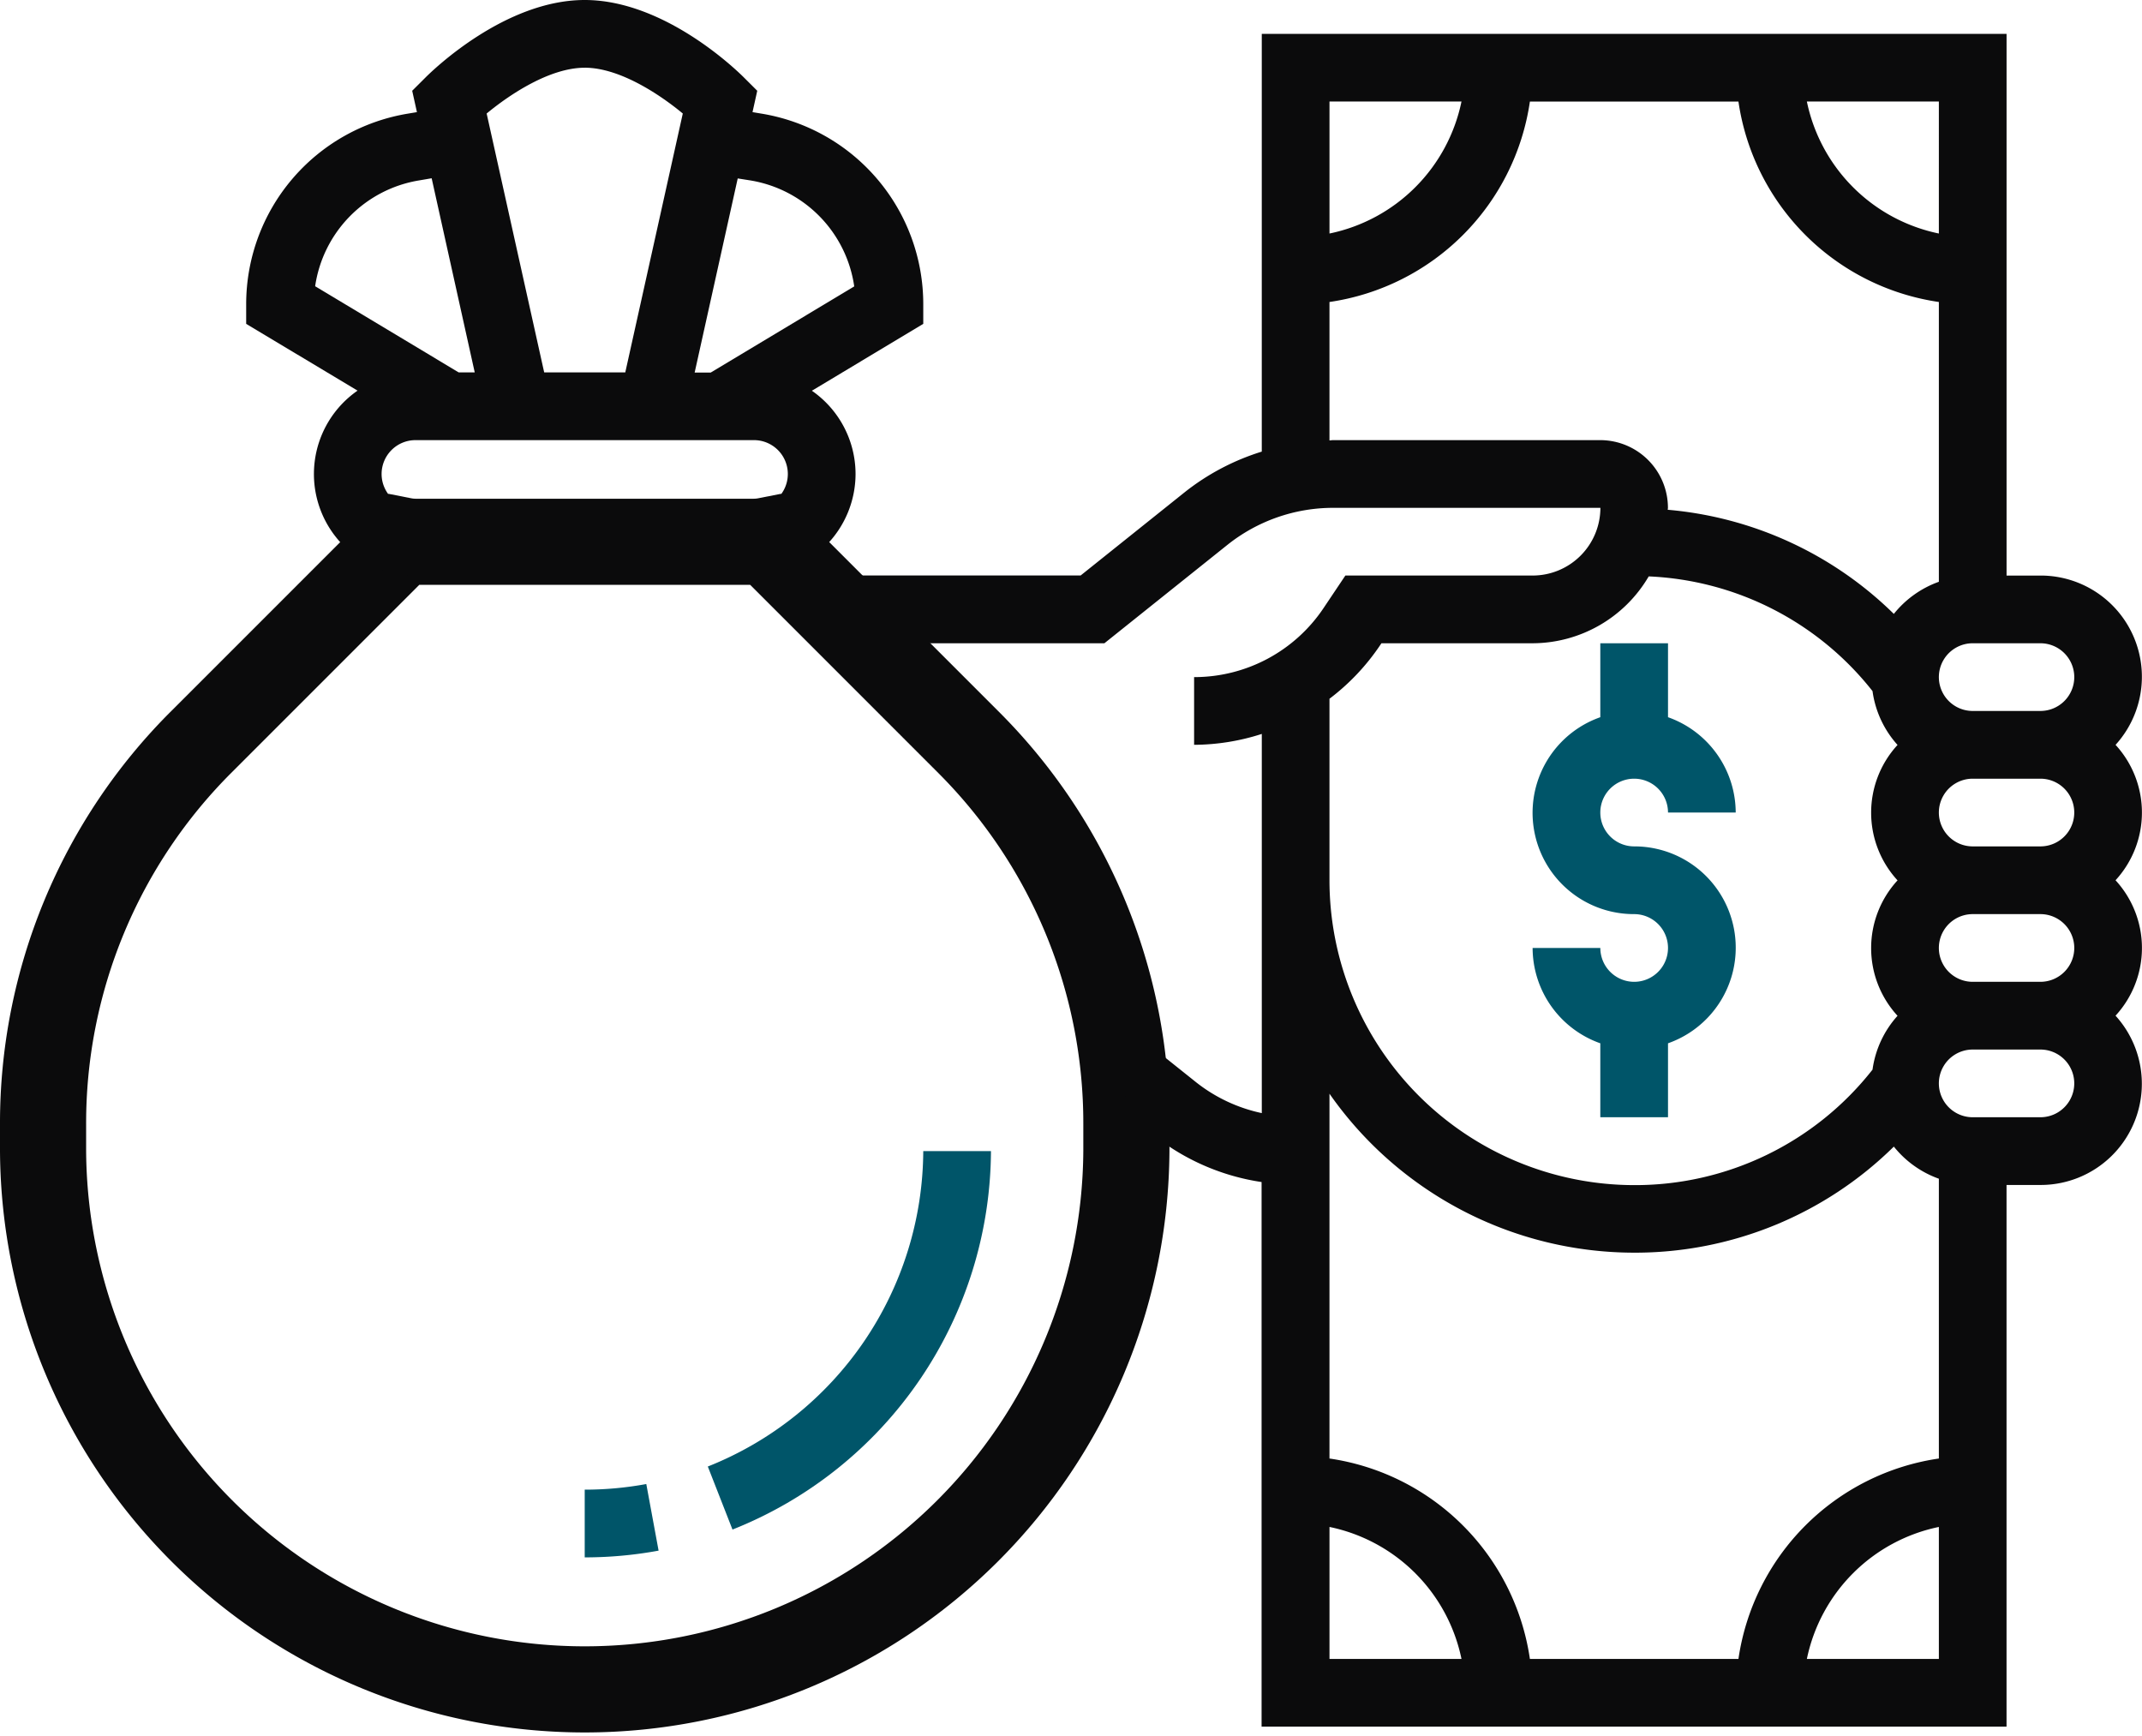
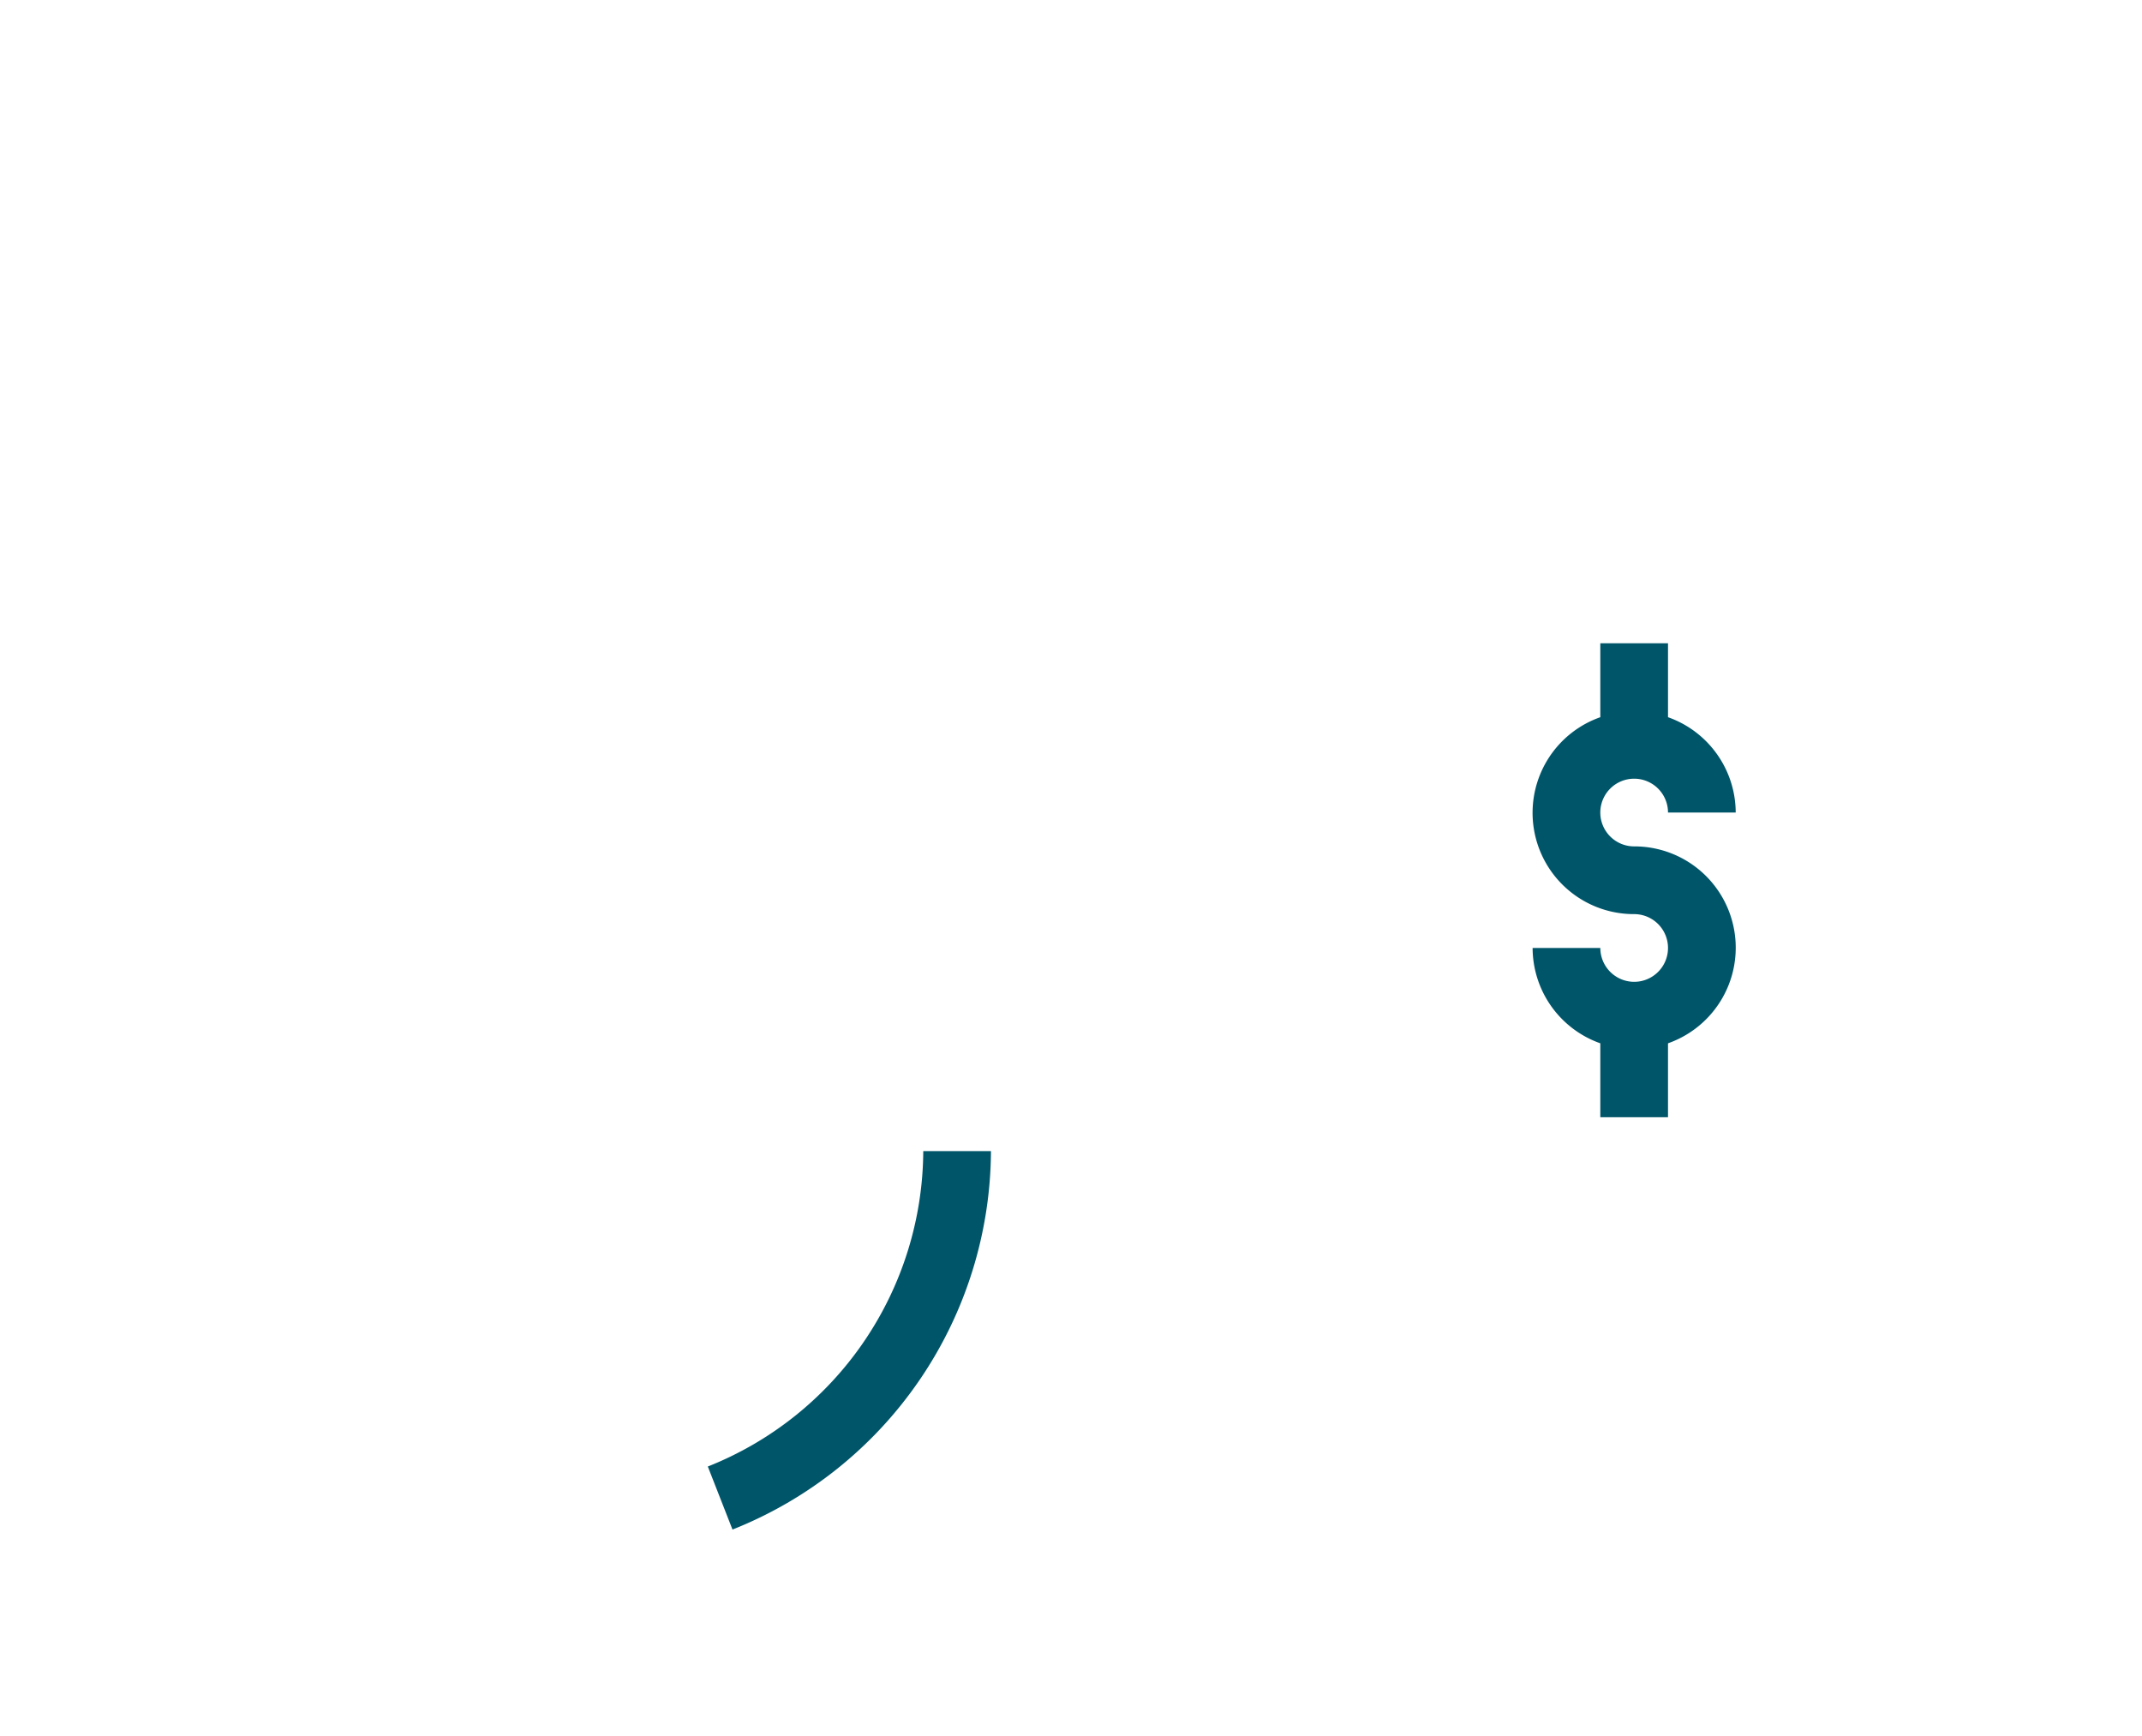
<svg xmlns="http://www.w3.org/2000/svg" width="99.478" height="80.611" viewBox="0 0 99.478 80.611">
  <g id="price" transform="translate(1 -6)">
    <g id="Group_6068" data-name="Group 6068" transform="translate(1 31.096)">
-       <path id="Path_12994" data-name="Path 12994" d="M43.942,31.3l-9.334-9.334a3.18,3.18,0,0,1-.591.06H18.294a3.18,3.18,0,0,1-.591-.06L8.369,31.3A24.986,24.986,0,0,0,1,49.084v1.237a25.156,25.156,0,0,0,50.311,0V49.084A24.986,24.986,0,0,0,43.942,31.3Z" transform="translate(-1 -21.962)" fill="none" stroke="#0b0b0c" stroke-width="4" />
-     </g>
+       </g>
    <g id="Group_6069" data-name="Group 6069" transform="translate(10.433 6)">
-       <path id="Path_12995" data-name="Path 12995" d="M84.426,40.017a4.7,4.7,0,0,0-3.49-7.861H79.363V7H44.774V26.4a11,11,0,0,0-3.567,1.876l-4.846,3.877H23.414L26.558,35.3H37.465l5.709-4.566a7.879,7.879,0,0,1,4.908-1.723H60.5a3.148,3.148,0,0,1-3.144,3.144h-8.7l-1,1.492a7.228,7.228,0,0,1-6.025,3.225v3.144a10.374,10.374,0,0,0,3.144-.506V57.119a7.39,7.39,0,0,1-3.045-1.428L38,52.711a25.436,25.436,0,0,1,.454,4.391l1.3,1.044a10.553,10.553,0,0,0,5.011,2.174V85.611H79.362V60.456h1.572a4.7,4.7,0,0,0,3.49-7.861,4.645,4.645,0,0,0,0-6.289,4.647,4.647,0,0,0,0-6.289ZM82.508,49.45a1.574,1.574,0,0,1-1.572,1.572H77.791a1.572,1.572,0,0,1,0-3.144h3.144A1.574,1.574,0,0,1,82.508,49.45Zm-4.717-4.717a1.572,1.572,0,0,1,0-3.144h3.144a1.572,1.572,0,1,1,0,3.144Zm4.717-7.861a1.574,1.574,0,0,1-1.572,1.572H77.791a1.572,1.572,0,0,1,0-3.144h3.144A1.574,1.574,0,0,1,82.508,36.872Zm-6.289-20.6a7.886,7.886,0,0,1-6.13-6.13h6.13Zm-22.17-6.13a7.886,7.886,0,0,1-6.13,6.13v-6.13ZM48.082,25.867c-.055,0-.108.013-.164.014V19.452a11.013,11.013,0,0,0,9.308-9.308h9.685a11.013,11.013,0,0,0,9.308,9.308V32.445a4.706,4.706,0,0,0-2.091,1.492,17.068,17.068,0,0,0-10.5-4.836c0-.03.009-.058.009-.09A3.148,3.148,0,0,0,60.5,25.867Zm-.164,12.01a10.358,10.358,0,0,0,2.352-2.486l.061-.091h7.02a6.269,6.269,0,0,0,5.393-3.105,13.994,13.994,0,0,1,10.394,5.327,4.685,4.685,0,0,0,1.162,2.5,4.645,4.645,0,0,0,0,6.289,4.645,4.645,0,0,0,0,6.289,4.685,4.685,0,0,0-1.162,2.5,14.02,14.02,0,0,1-11.07,5.363,14.166,14.166,0,0,1-14.15-14.15ZM62.069,63.6a17.116,17.116,0,0,0,12.059-4.926,4.706,4.706,0,0,0,2.091,1.492V73.159a11.013,11.013,0,0,0-9.308,9.308H57.226a11.013,11.013,0,0,0-9.308-9.308V56.218A17.278,17.278,0,0,0,62.069,63.6ZM47.919,76.337a7.886,7.886,0,0,1,6.13,6.13h-6.13Zm22.17,6.13a7.886,7.886,0,0,1,6.13-6.13v6.13ZM80.935,57.311H77.791a1.572,1.572,0,1,1,0-3.144h3.144a1.572,1.572,0,0,1,0,3.144Z" transform="translate(2.392 -5.428)" fill="#0b0b0c" />
      <path id="Path_12996" data-name="Path 12996" d="M49.717,40.722a1.574,1.574,0,0,1-1.572-1.572H45a4.71,4.71,0,0,0,3.144,4.427v3.434h3.144V43.577a4.705,4.705,0,0,0-1.572-9.144,1.572,1.572,0,1,1,1.572-1.572h3.144a4.71,4.71,0,0,0-3.144-4.427V25H48.144v3.434a4.705,4.705,0,0,0,1.572,9.144,1.572,1.572,0,0,1,0,3.144Z" transform="translate(14.744 4.872)" fill="#005569" />
-       <path id="Path_12997" data-name="Path 12997" d="M35.3,28.011a4.708,4.708,0,0,0-2.028-3.866l5.173-3.105v-.89a8.967,8.967,0,0,0-7.517-8.874l-.413-.069.22-.992-.612-.61C29.755,9.236,26.412,6,22.722,6s-7.033,3.236-7.4,3.605l-.612.61.22.992-.413.069A8.967,8.967,0,0,0,7,20.15v.89l5.173,3.1a4.712,4.712,0,0,0,2.689,8.584H30.583A4.722,4.722,0,0,0,35.3,28.011ZM30.412,14.378A5.829,5.829,0,0,1,35.239,19.3l-6.663,4h-.748l2-9.014Zm-7.69-5.234c1.627,0,3.492,1.247,4.555,2.127L24.606,23.294H20.84L18.168,11.272c1.063-.88,2.927-2.127,4.555-2.127Zm-7.69,5.234.582-.1,2,9.014h-.748l-6.663-4A5.831,5.831,0,0,1,15.032,14.378ZM13.289,28.011a1.574,1.574,0,0,1,1.572-1.572H30.583a1.572,1.572,0,1,1,0,3.144H14.861A1.574,1.574,0,0,1,13.289,28.011Z" transform="translate(-7 -6)" fill="#0b0b0c" />
      <path id="Path_12998" data-name="Path 12998" d="M20.636,54.647l1.146,2.927A19.012,19.012,0,0,0,33.786,40H30.642A15.847,15.847,0,0,1,20.636,54.647Z" transform="translate(0.803 13.456)" fill="#005569" />
-       <path id="Path_12999" data-name="Path 12999" d="M17,50.095v3.144a18.956,18.956,0,0,0,3.431-.313l-.571-3.093a15.784,15.784,0,0,1-2.86.261Z" transform="translate(-1.278 19.083)" fill="#005569" />
    </g>
  </g>
</svg>